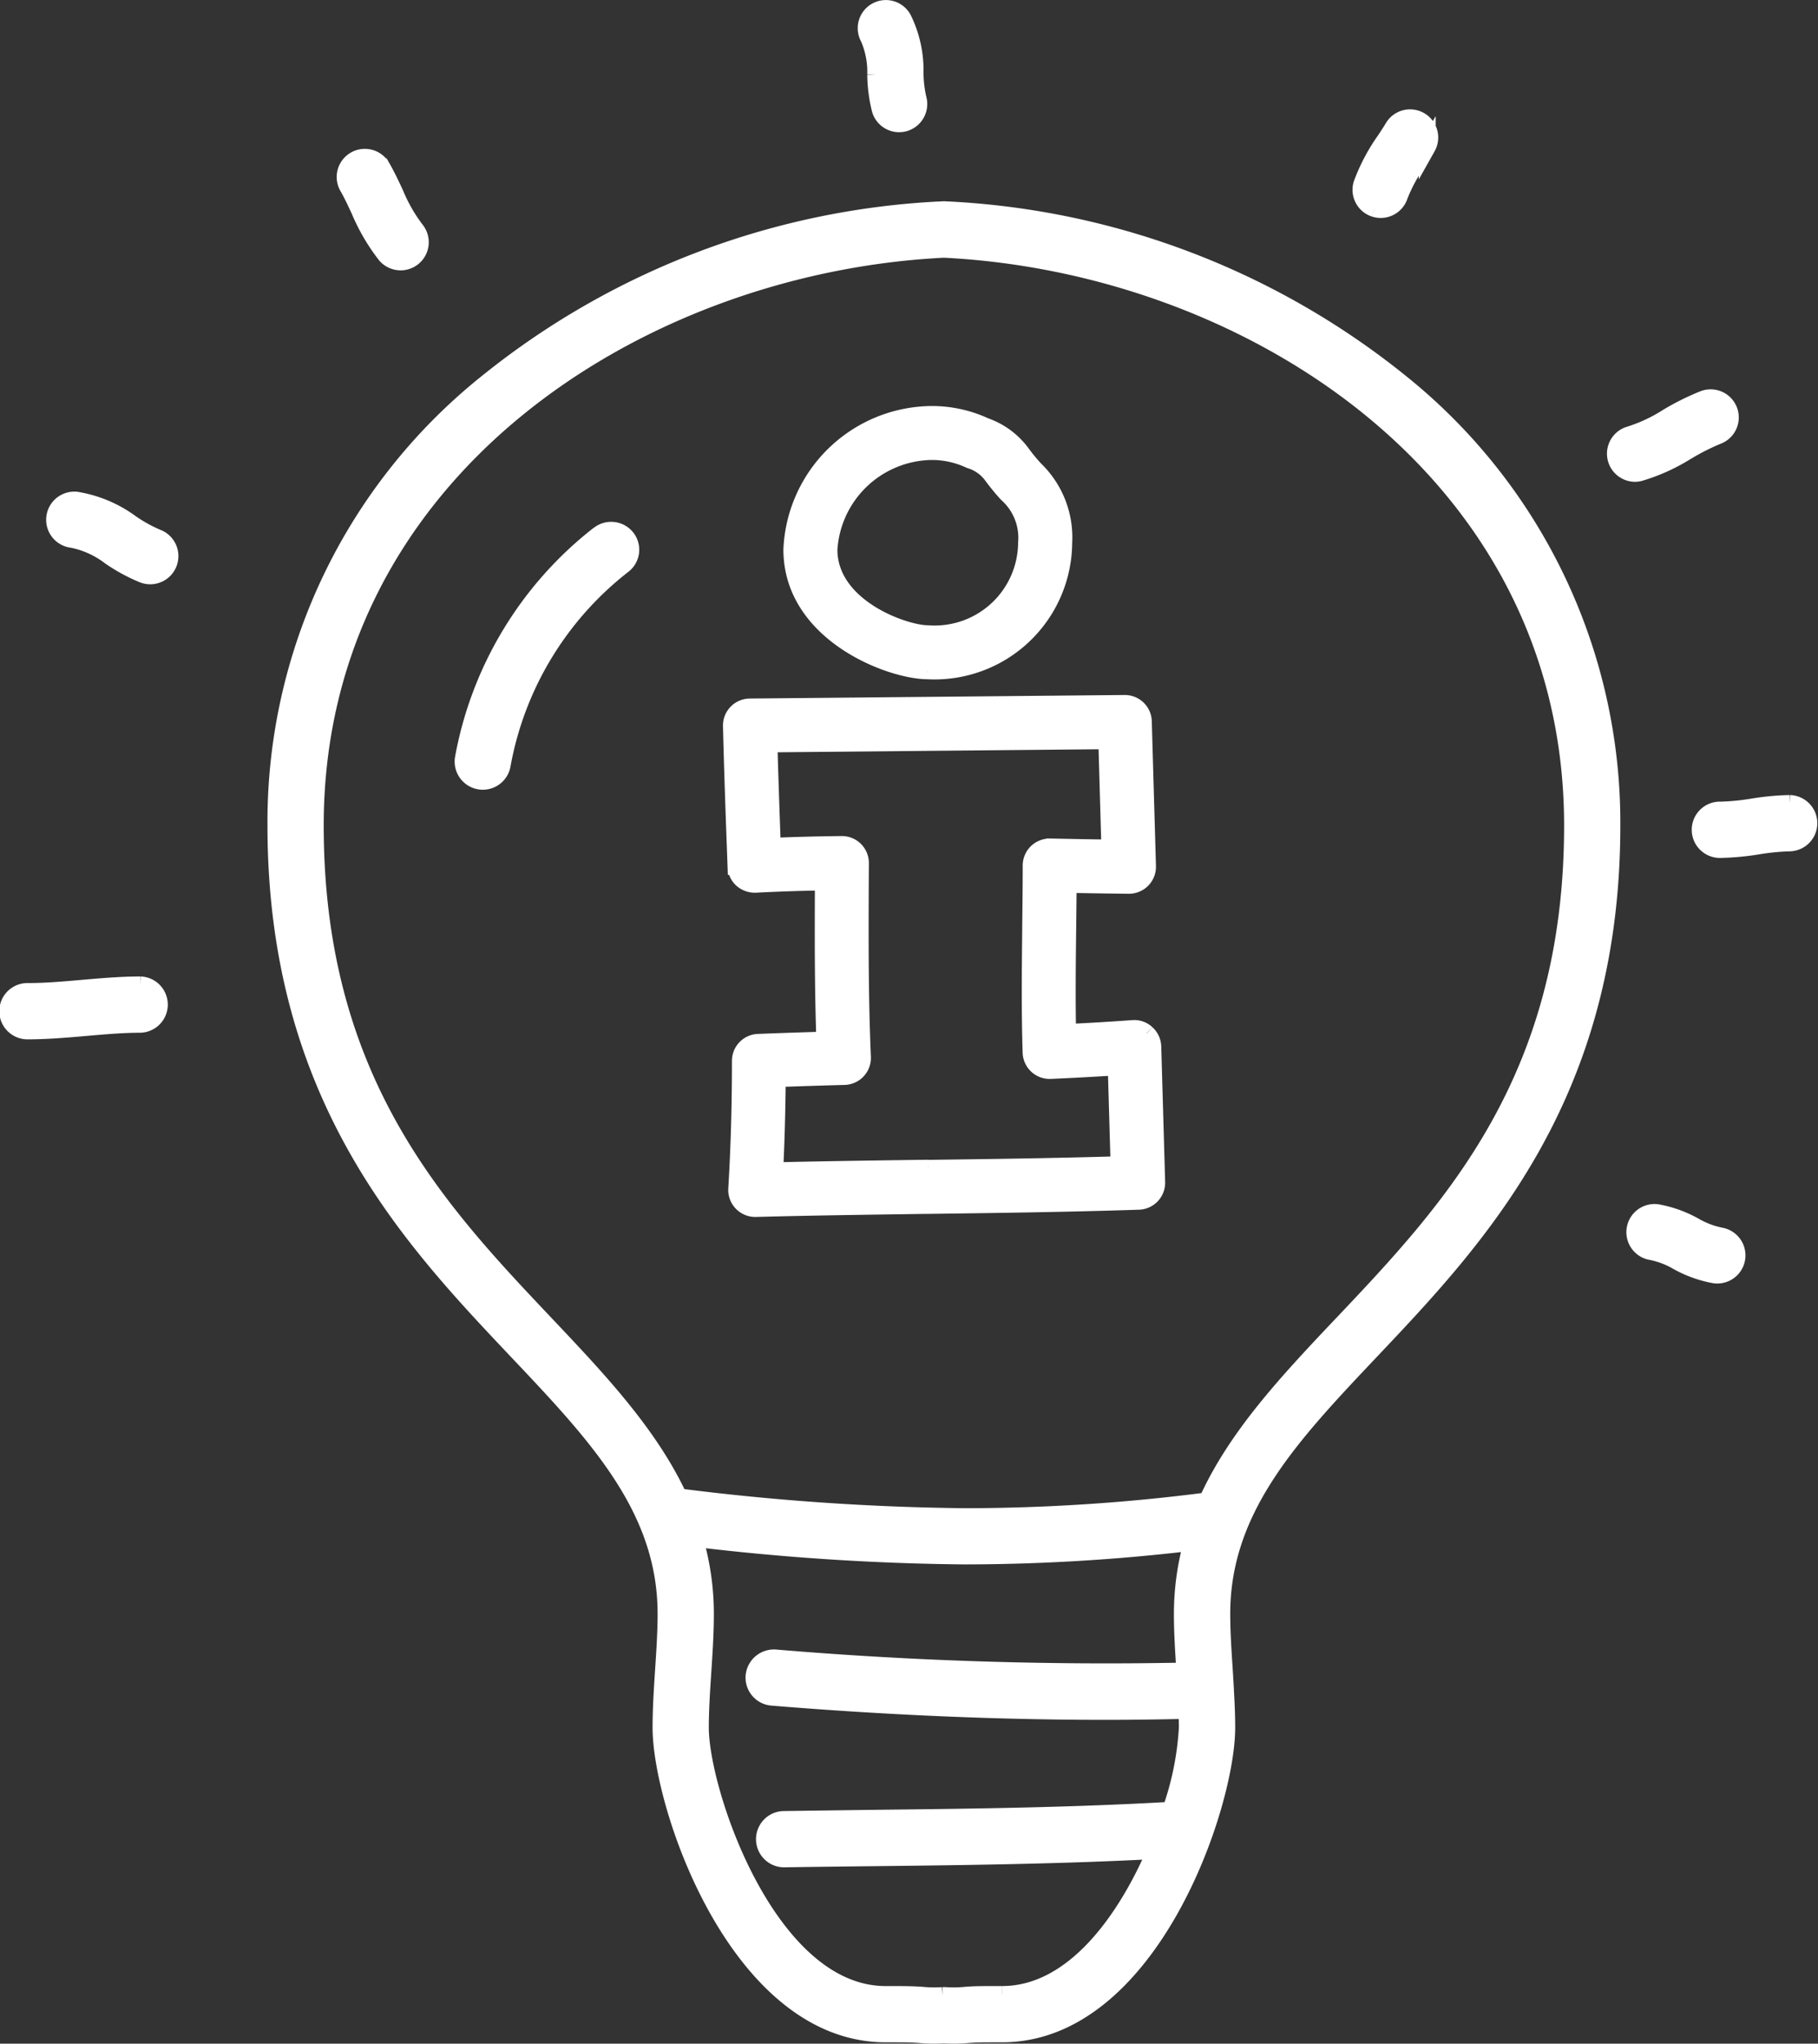
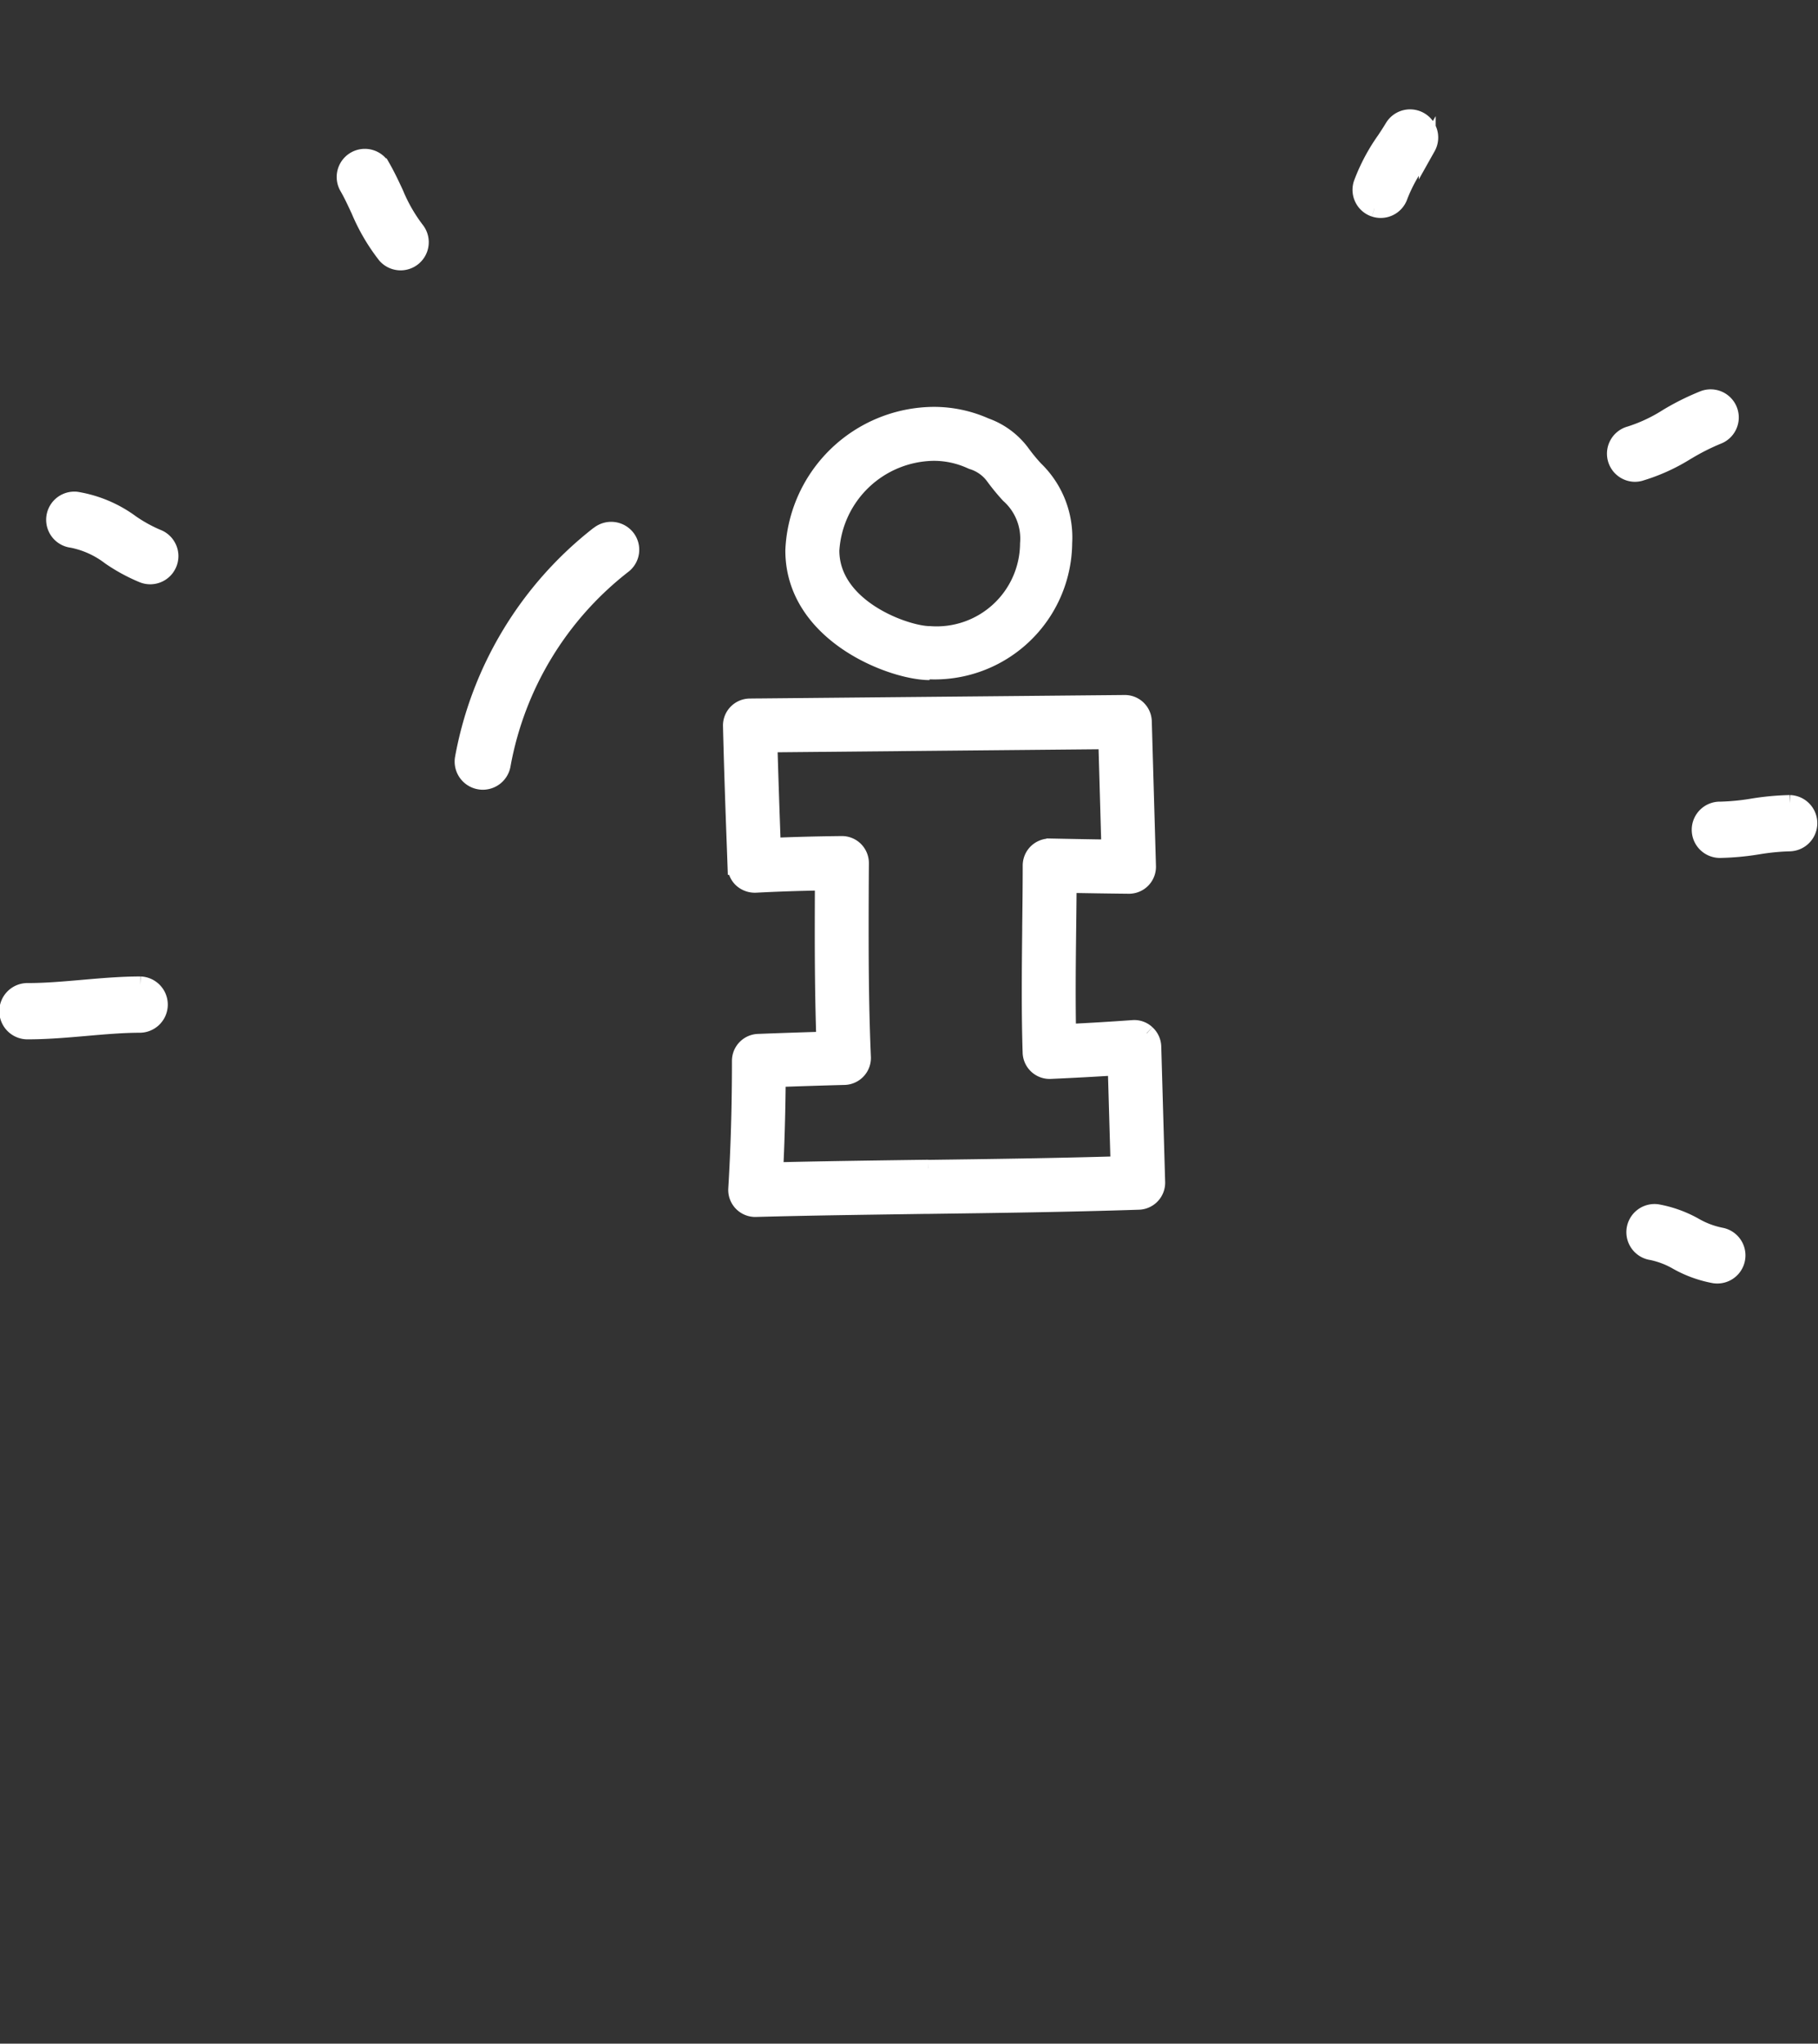
<svg xmlns="http://www.w3.org/2000/svg" width="80.726" height="90.753" viewBox="0 0 80.726 90.753">
  <rect x="0" y="0" width="80.726" height="90.753" fill="#333333" stroke="none" />
  <g id="Group_1607" data-name="Group 1607" transform="translate(-98.637 -19.666)">
-     <path id="Path_2157" data-name="Path 2157" d="M70.291,22.982a34.754,34.754,0,0,0-20.219-7.657c-.029,0-.055,0-.084,0a34.754,34.754,0,0,0-20.22,7.657,24.979,24.979,0,0,0-9.4,19.683c0,12.025,5.935,18.3,10.7,23.335,3.554,3.755,6.623,7,6.623,11.678,0,.808-.056,1.653-.11,2.469-.055.845-.113,1.719-.113,2.583,0,3.5,3.431,13.6,9.979,13.6h.478c.4,0,.738.005,1.053.032a7.453,7.453,0,0,0,1.05.013c.136.008.277.013.42.013.211,0,.422-.009.63-.026.315-.027.649-.032,1.053-.032h.478c6.548,0,9.979-10.1,9.979-13.6,0-.557-.026-1.114-.058-1.669,0-.005,0-.01,0-.015s0-.019,0-.029c-.017-.291-.034-.584-.052-.869-.054-.817-.11-1.661-.11-2.47C62.367,73,65.436,69.756,68.99,66c4.768-5.039,10.7-11.311,10.7-23.335a25.063,25.063,0,0,0-9.4-19.683M52.61,94.582h-.478c-.387,0-.8,0-1.2.038a5.464,5.464,0,0,1-.845.008l-.059,0-.059,0a5.474,5.474,0,0,1-.846-.008c-.4-.033-.811-.038-1.2-.038h-.478c-5.221,0-8.23-8.994-8.23-11.851,0-.807.056-1.651.11-2.468.056-.845.114-1.719.114-2.585a11.832,11.832,0,0,0-.485-3.351,108.2,108.2,0,0,0,11.99.78A86.063,86.063,0,0,0,61.053,74.5a11.837,11.837,0,0,0-.436,3.179c0,.85.056,1.707.111,2.538a175.228,175.228,0,0,1-18.186-.581.887.887,0,0,0-.943.8.874.874,0,0,0,.8.943c5.109.419,10.089.631,14.8.631,1.214,0,2.423-.018,3.617-.045.009.257.022.515.022.766A13.26,13.26,0,0,1,60.1,86.4c-4.328.251-8.724.306-12.983.353Q45,86.78,42.9,86.81a.875.875,0,0,0,.014,1.749c1.414-.023,2.817-.038,4.223-.054,4.026-.044,8.175-.1,12.291-.316-1.371,3.19-3.7,6.392-6.813,6.392M67.719,64.8c-2.393,2.529-4.692,4.968-6,7.861a84.2,84.2,0,0,1-10.774.7,108.981,108.981,0,0,1-12.688-.876c-1.318-2.815-3.574-5.206-5.917-7.682-4.793-5.065-10.225-10.805-10.225-22.133,0-15.731,14.373-24.92,27.914-25.59,13.54.671,27.914,9.859,27.914,25.59,0,11.328-5.432,17.068-10.225,22.133" transform="translate(90.521 13.655)" fill="#fff" stroke="#fff" stroke-width="0.75" />
    <path id="Path_2158" data-name="Path 2158" d="M40.651,39.916a16.31,16.31,0,0,0-6.02,9.95.875.875,0,0,0,.724,1,.827.827,0,0,0,.141.012.874.874,0,0,0,.862-.735,14.509,14.509,0,0,1,5.389-8.877A.863.863,0,0,0,41.91,40.1a.876.876,0,0,0-1.259-.179" transform="translate(84.58 3.483)" fill="#fff" stroke="#fff" stroke-width="0.75" />
    <path id="Path_2159" data-name="Path 2159" d="M5.855,74.356c-.844,0-1.719.076-2.566.15s-1.647.143-2.415.143a.875.875,0,1,0,0,1.749c.844,0,1.719-.076,2.566-.15s1.647-.143,2.415-.143a.875.875,0,0,0,0-1.749" transform="translate(99.012 -10.953)" fill="#fff" stroke="#fff" stroke-width="0.75" />
    <path id="Path_2160" data-name="Path 2160" d="M8.067,39.1a6.481,6.481,0,0,1-1.149-.633,5.612,5.612,0,0,0-2.432-1.029.875.875,0,0,0-.192,1.74,4.066,4.066,0,0,1,1.683.764,7.827,7.827,0,0,0,1.476.8A.875.875,0,1,0,8.067,39.1" transform="translate(97.547 4.44)" fill="#fff" stroke="#fff" stroke-width="0.75" />
    <path id="Path_2161" data-name="Path 2161" d="M26.267,13.667a8.7,8.7,0,0,0,1.17,2,.875.875,0,0,0,1.344-1.12,7.158,7.158,0,0,1-.929-1.621c-.178-.382-.362-.777-.595-1.183a.875.875,0,0,0-1.519.868c.2.344.357.689.528,1.055" transform="translate(88.33 15.331)" fill="#fff" stroke="#fff" stroke-width="0.75" />
-     <path id="Path_2162" data-name="Path 2162" d="M65.736,2.947a6.8,6.8,0,0,0,.2,1.538.875.875,0,0,0,.84.634.887.887,0,0,0,.241-.034A.876.876,0,0,0,67.616,4a5.411,5.411,0,0,1-.132-1.144A5.184,5.184,0,0,0,66.947.441a.874.874,0,0,0-1.518.868,3.8,3.8,0,0,1,.307,1.638" transform="translate(71.785 20.043)" fill="#fff" stroke="#fff" stroke-width="0.75" />
    <path id="Path_2163" data-name="Path 2163" d="M103.592,12.337a.862.862,0,0,0,.276.045.875.875,0,0,0,.83-.6,6.891,6.891,0,0,1,.836-1.537c.139-.213.277-.423.4-.632a.875.875,0,0,0-1.5-.9c-.114.191-.239.381-.366.574a8.44,8.44,0,0,0-1.032,1.944.874.874,0,0,0,.553,1.106" transform="translate(56.078 16.588)" fill="#fff" stroke="#fff" stroke-width="0.75" />
    <path id="Path_2164" data-name="Path 2164" d="M125.531,32.022a9.851,9.851,0,0,1,1.356-.686.874.874,0,1,0-.614-1.637,11.134,11.134,0,0,0-1.609.8A7.044,7.044,0,0,1,123,31.28.875.875,0,0,0,123.211,33a.893.893,0,0,0,.213-.026,8.387,8.387,0,0,0,2.107-.955" transform="translate(48.016 7.687)" fill="#fff" stroke="#fff" stroke-width="0.75" />
    <path id="Path_2165" data-name="Path 2165" d="M132.82,60.54a11.745,11.745,0,0,0-1.663.155,10.121,10.121,0,0,1-1.414.138.875.875,0,1,0,0,1.749,11.633,11.633,0,0,0,1.661-.155,10.154,10.154,0,0,1,1.415-.138.875.875,0,0,0,0-1.749" transform="translate(45.293 -5.193)" fill="#fff" stroke="#fff" stroke-width="0.75" />
    <path id="Path_2166" data-name="Path 2166" d="M127.625,92.724a3.824,3.824,0,0,1-1.124-.429,5.307,5.307,0,0,0-1.66-.6.875.875,0,1,0-.247,1.733,3.8,3.8,0,0,1,1.125.429,5.312,5.312,0,0,0,1.657.6.917.917,0,0,0,.125.009.874.874,0,0,0,.123-1.74" transform="translate(47.387 -18.178)" fill="#fff" stroke="#fff" stroke-width="0.75" />
-     <path id="Path_2167" data-name="Path 2167" d="M65.691,42.3a5.736,5.736,0,0,0,6.037-5.684,4.2,4.2,0,0,0-1.281-3.266,7.932,7.932,0,0,1-.566-.686,3.422,3.422,0,0,0-1.632-1.223l-.086-.038a5.621,5.621,0,0,0-2.3-.487,6.266,6.266,0,0,0-6.208,6c0,3.727,4.37,5.383,6.031,5.383m.177-9.737a3.977,3.977,0,0,1,1.628.345l.087.038a1.867,1.867,0,0,1,.959.675,9.528,9.528,0,0,0,.676.825,2.606,2.606,0,0,1,.864,2.17,4.08,4.08,0,0,1-4.391,4.037c-1.021,0-4.383-1.165-4.383-3.736a4.636,4.636,0,0,1,4.56-4.354" transform="translate(74.143 7.155)" fill="#fff" stroke="#fff" stroke-width="0.75" />
+     <path id="Path_2167" data-name="Path 2167" d="M65.691,42.3a5.736,5.736,0,0,0,6.037-5.684,4.2,4.2,0,0,0-1.281-3.266,7.932,7.932,0,0,1-.566-.686,3.422,3.422,0,0,0-1.632-1.223a5.621,5.621,0,0,0-2.3-.487,6.266,6.266,0,0,0-6.208,6c0,3.727,4.37,5.383,6.031,5.383m.177-9.737a3.977,3.977,0,0,1,1.628.345l.087.038a1.867,1.867,0,0,1,.959.675,9.528,9.528,0,0,0,.676.825,2.606,2.606,0,0,1,.864,2.17,4.08,4.08,0,0,1-4.391,4.037c-1.021,0-4.383-1.165-4.383-3.736a4.636,4.636,0,0,1,4.56-4.354" transform="translate(74.143 7.155)" fill="#fff" stroke="#fff" stroke-width="0.75" />
    <path id="Path_2168" data-name="Path 2168" d="M73.483,67.571a.8.8,0,0,0-.612-.211c-.93.067-1.877.124-2.894.174-.011-.566-.016-1.172-.016-1.831,0-.945.011-1.89.022-2.838.008-.636.015-1.271.019-1.906.9.017,1.793.031,2.7.04a.823.823,0,0,0,.823-.847l-.185-6.429a.822.822,0,0,0-.83-.8l-16.645.157a.827.827,0,0,0-.584.251.817.817,0,0,0-.232.592c.043,1.81.108,3.645.174,5.437l.029.8a.821.821,0,0,0,.267.578.864.864,0,0,0,.6.215c.97-.051,1.956-.085,3.012-.1q-.005,1.065-.006,2.13c0,1.323.008,3.066.07,4.89q-1.48.043-2.958.1a.822.822,0,0,0-.79.822c0,2.07-.057,3.929-.163,5.683a.825.825,0,0,0,.822.874h0c2.529-.069,5.1-.1,7.583-.137l.125,0c3.048-.04,6.2-.082,9.319-.185a.825.825,0,0,0,.8-.846l-.173-6.019a.824.824,0,0,0-.271-.587M63.79,73.562h-.1c-2.2.03-4.477.06-6.718.114.064-1.292.1-2.633.113-4.093q1.49-.055,2.982-.094a.825.825,0,0,0,.8-.859c-.09-2.071-.1-4.11-.1-5.654q0-1.482.011-2.962a.831.831,0,0,0-.243-.588.822.822,0,0,0-.59-.239c-1.089.012-2.1.038-3.079.08-.054-1.491-.108-3.024-.15-4.547l15-.141.136,4.764c-.885-.012-1.769-.029-2.654-.047a.838.838,0,0,0-.592.235.826.826,0,0,0-.248.588c0,.906-.011,1.815-.022,2.731l0,.138c-.01.9-.019,1.811-.019,2.715,0,1.019.012,1.907.038,2.719a.824.824,0,0,0,.86.8c1.05-.047,2.007-.1,2.92-.157l.125,4.342c-2.853.085-5.706.123-8.467.159" transform="translate(76.066 -2.019)" fill="#fff" stroke="#fff" stroke-width="0.75" />
  </g>
</svg>